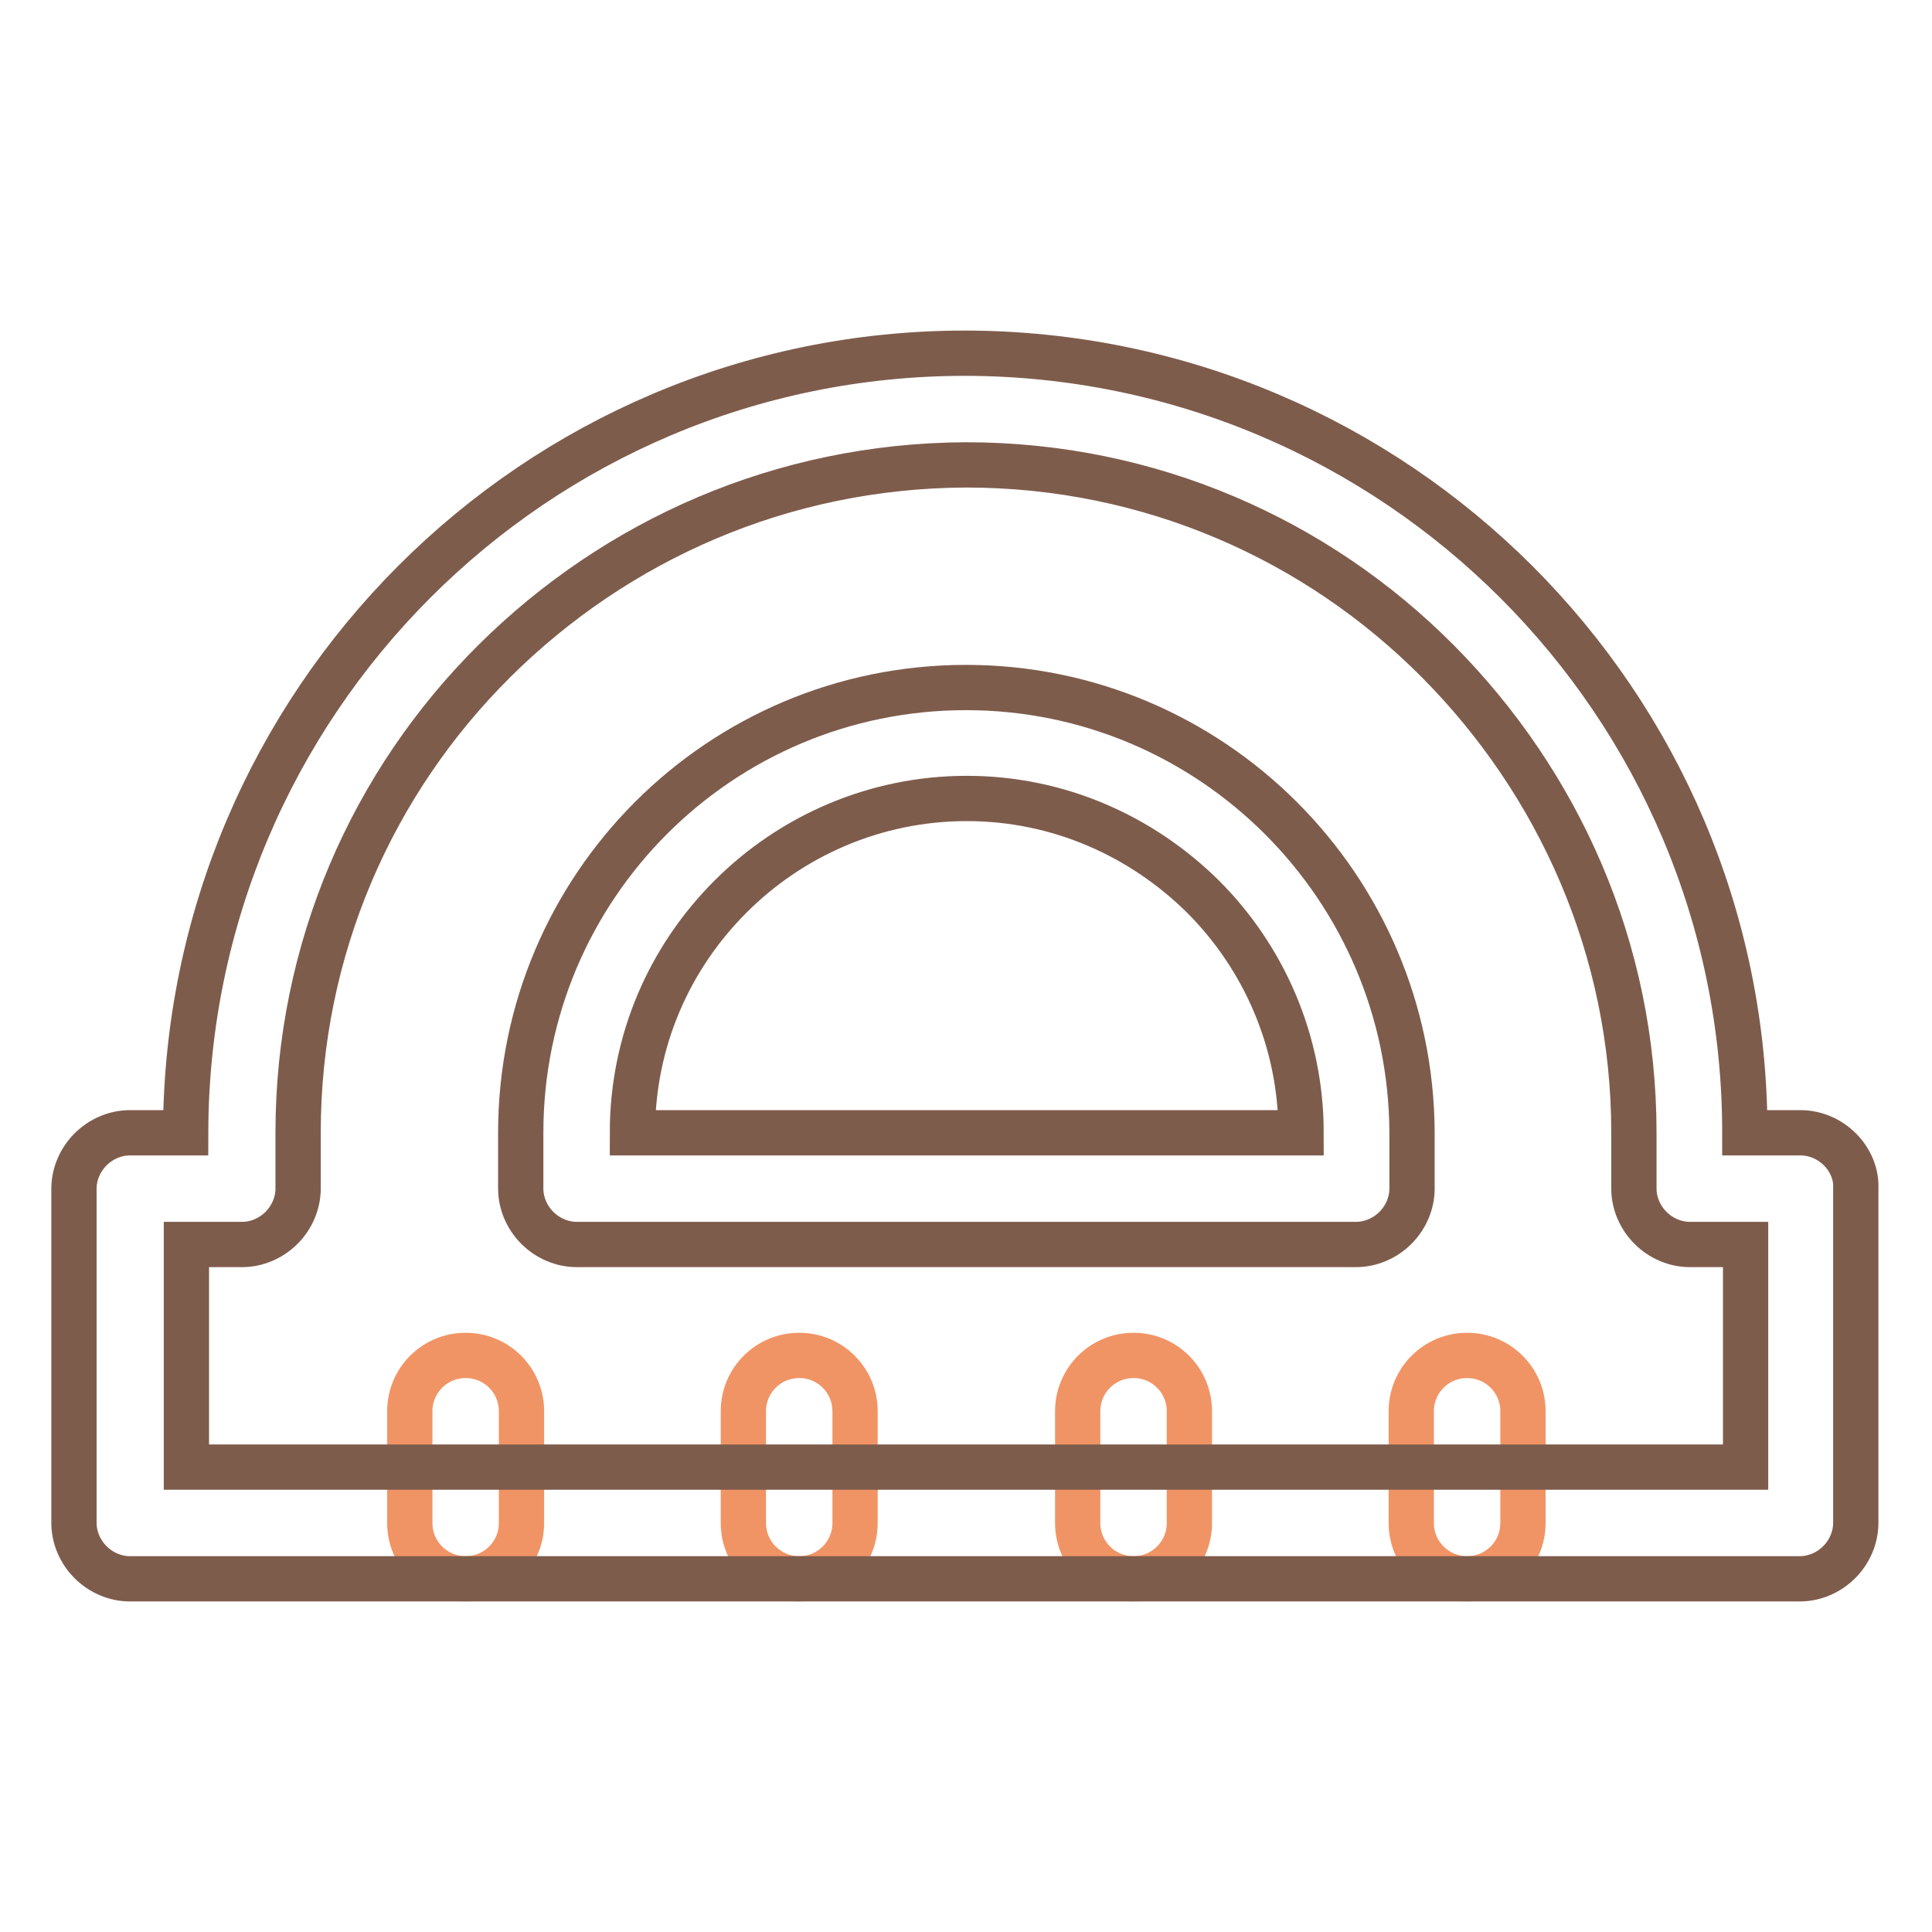
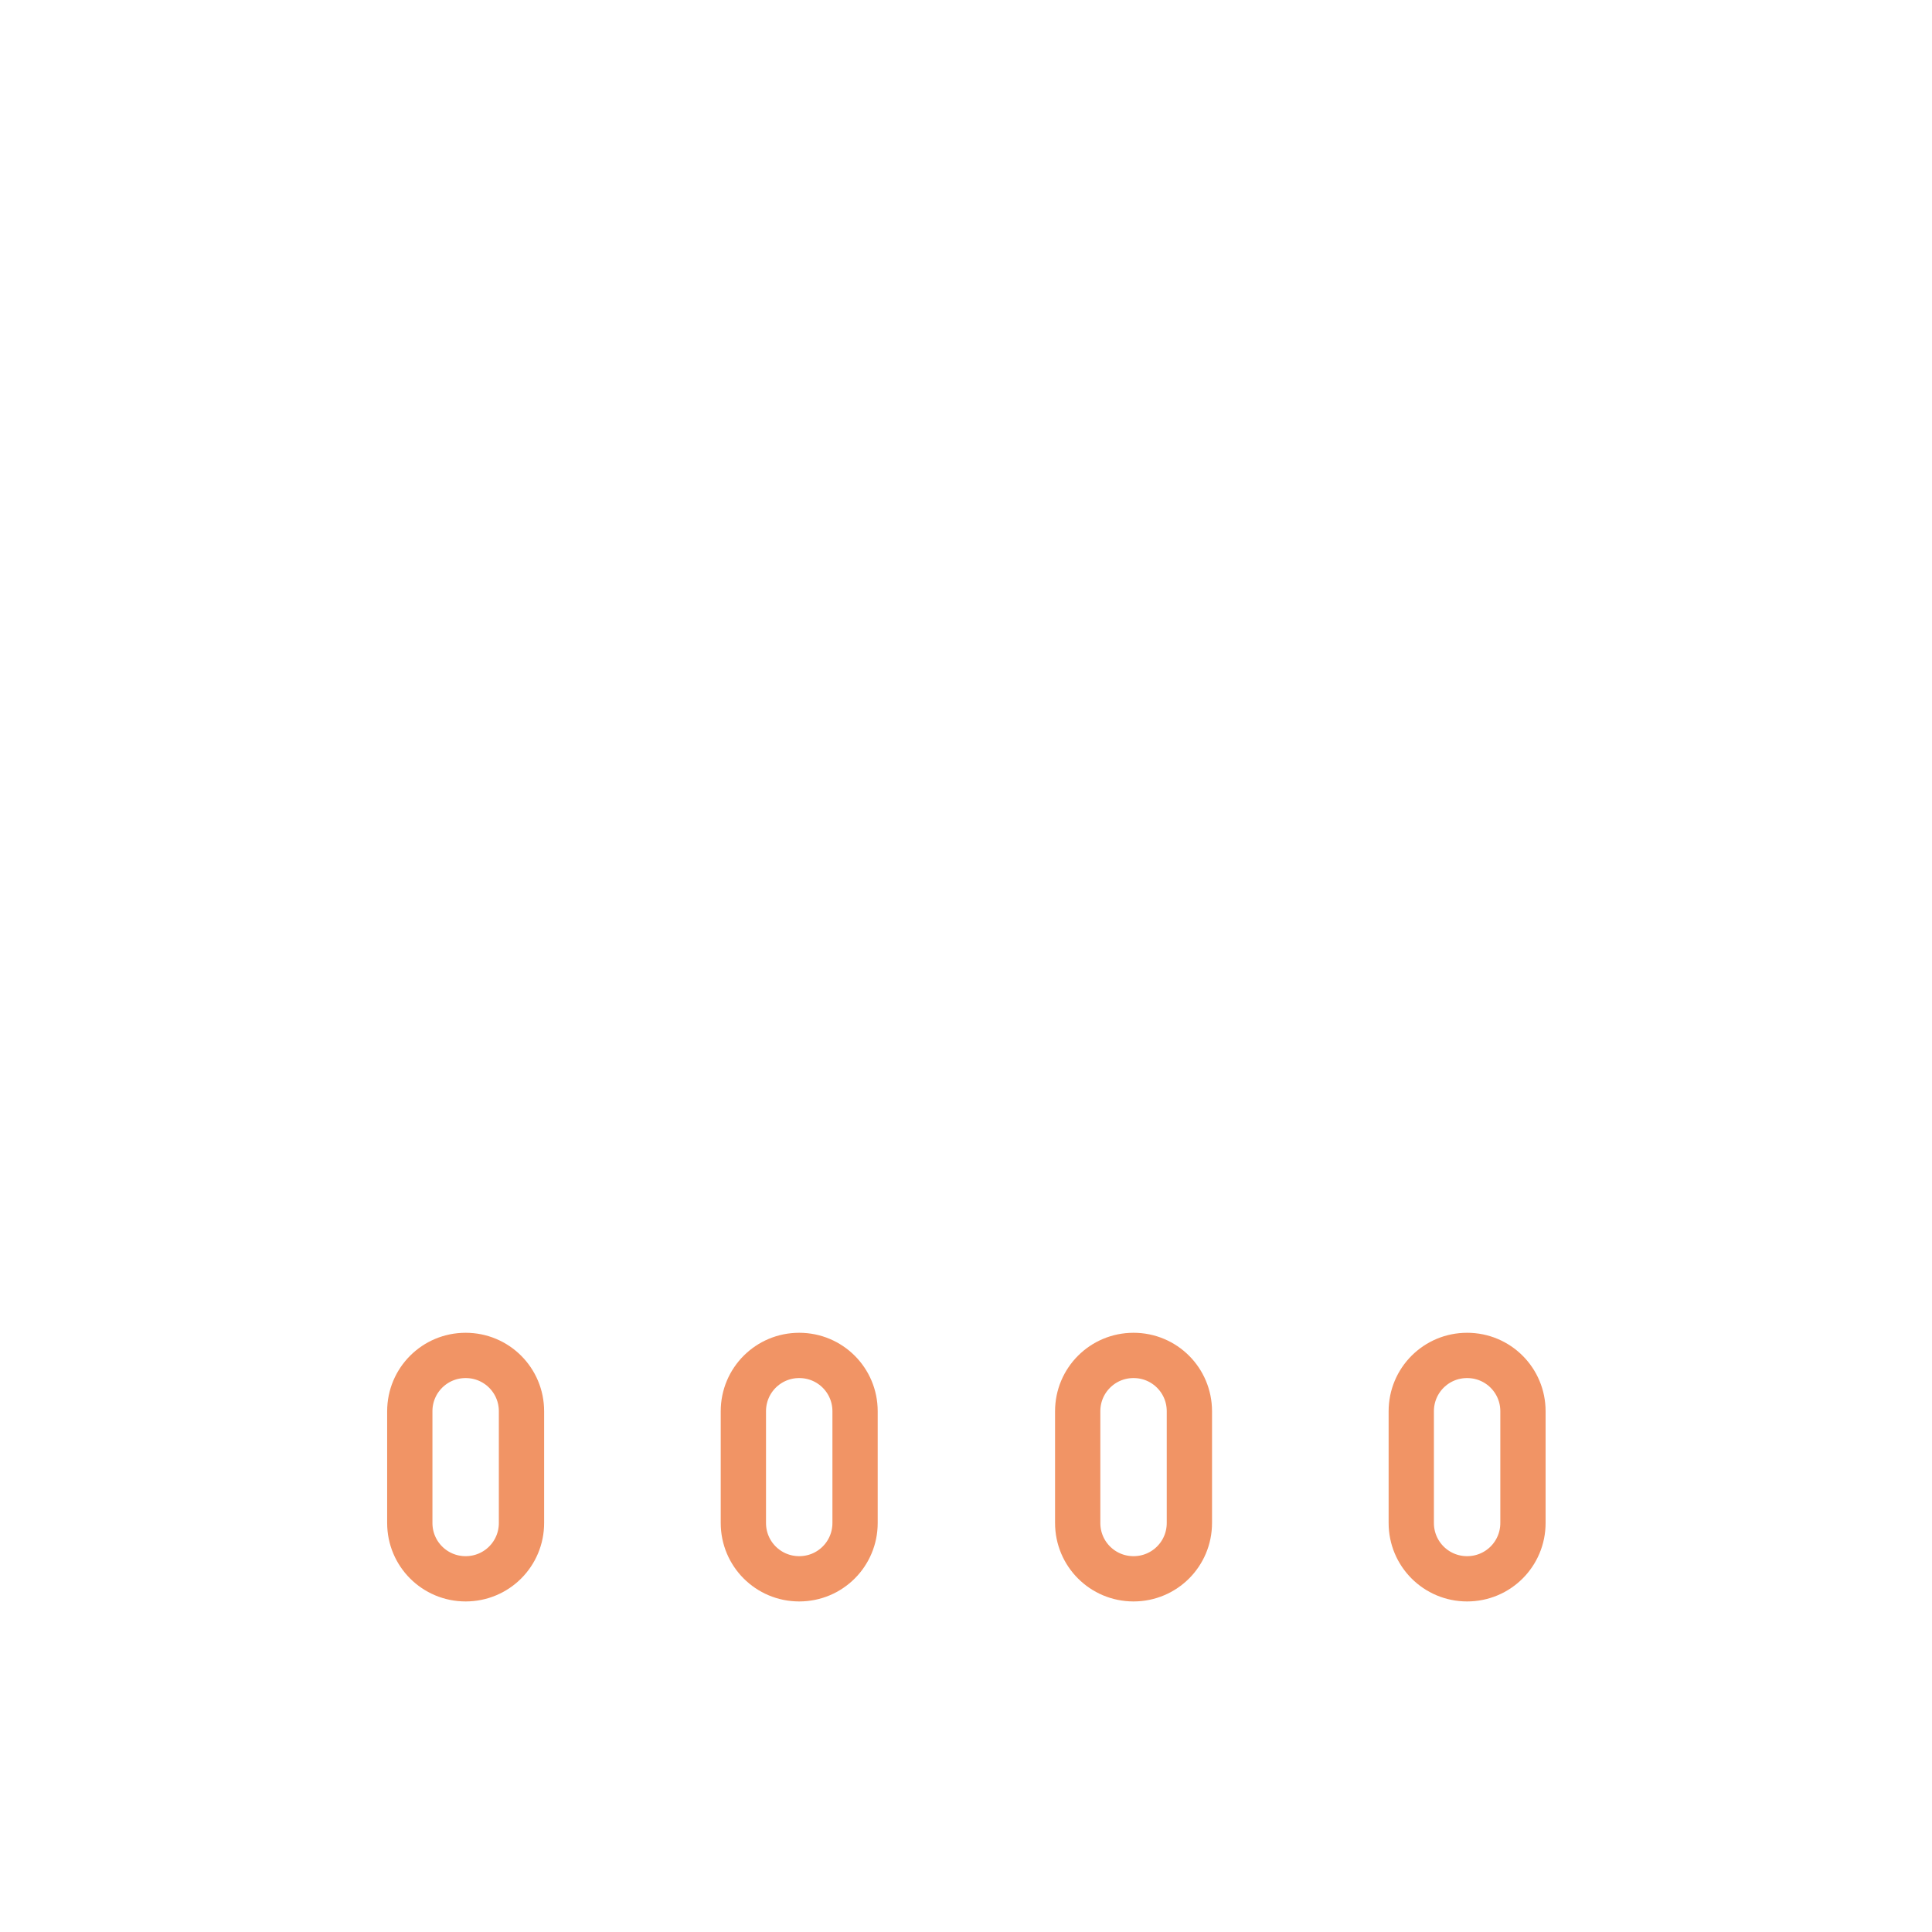
<svg xmlns="http://www.w3.org/2000/svg" version="1.1" x="0px" y="0px" viewBox="0 0 256 256" enable-background="new 0 0 256 256" xml:space="preserve">
  <g>
    <path stroke-width="6" fill-opacity="0" stroke="#f19465" d="M54.3,187v14.8c0,4.1,3.3,7.4,7.4,7.4c4.1,0,7.4-3.3,7.4-7.4V187c0-4.1-3.3-7.4-7.4-7.4 C57.6,179.6,54.3,182.9,54.3,187 M98.5,187v14.8c0,4.1,3.3,7.4,7.4,7.4c4.1,0,7.4-3.3,7.4-7.4V187c0-4.1-3.3-7.4-7.4-7.4 C101.8,179.6,98.5,182.9,98.5,187 M142.8,187v14.8c0,4.1,3.3,7.4,7.4,7.4s7.4-3.3,7.4-7.4V187c0-4.1-3.3-7.4-7.4-7.4 S142.8,182.9,142.8,187 M187,187v14.8c0,4.1,3.3,7.4,7.4,7.4s7.4-3.3,7.4-7.4V187c0-4.1-3.3-7.4-7.4-7.4S187,182.9,187,187" />
-     <path stroke-width="6" fill-opacity="0" stroke="#7e5c4c" d="M128,91.1c-32.6,0-59,26.4-59,59v7.4c0,1.9,0.8,3.8,2.2,5.2c1.4,1.4,3.3,2.2,5.2,2.2h103.3 c1.9,0,3.8-0.8,5.2-2.2c1.4-1.4,2.2-3.3,2.2-5.2v-7.4C187,117.6,160.6,91.1,128,91.1z M83.8,150.1c0-12.2,4.9-23.2,13-31.3 c8-8,19.1-13,31.3-13c12.2,0,23.2,5,31.3,13c8,8,13,19.1,13,31.3H83.8z" />
-     <path stroke-width="6" fill-opacity="0" stroke="#7e5c4c" d="M243.8,152.3c-1.4-1.4-3.3-2.2-5.2-2.2h-7.4c0-57-46.3-103.2-103.3-103.3c-57,0-103.2,46.3-103.3,103.3 h-7.4c-1.9,0-3.8,0.8-5.2,2.2c-1.4,1.4-2.2,3.3-2.2,5.2v44.3c0,1.9,0.8,3.8,2.2,5.2c1.4,1.4,3.3,2.2,5.2,2.2h221.3 c1.9,0,3.8-0.8,5.2-2.2c1.4-1.4,2.2-3.3,2.2-5.2v-44.3C246,155.6,245.2,153.7,243.8,152.3z M231.3,194.4H24.7v-29.5h7.4 c1.9,0,3.8-0.8,5.2-2.2c1.4-1.4,2.2-3.3,2.2-5.2v-7.4c0-24.4,9.9-46.5,26-62.5c16.1-16,38.1-25.9,62.5-26c24.4,0,46.5,9.9,62.5,26 c16,16.1,26,38.1,26,62.5v7.4c0,1.9,0.8,3.8,2.2,5.2c1.4,1.4,3.3,2.2,5.2,2.2h7.4V194.4L231.3,194.4z" />
  </g>
</svg>